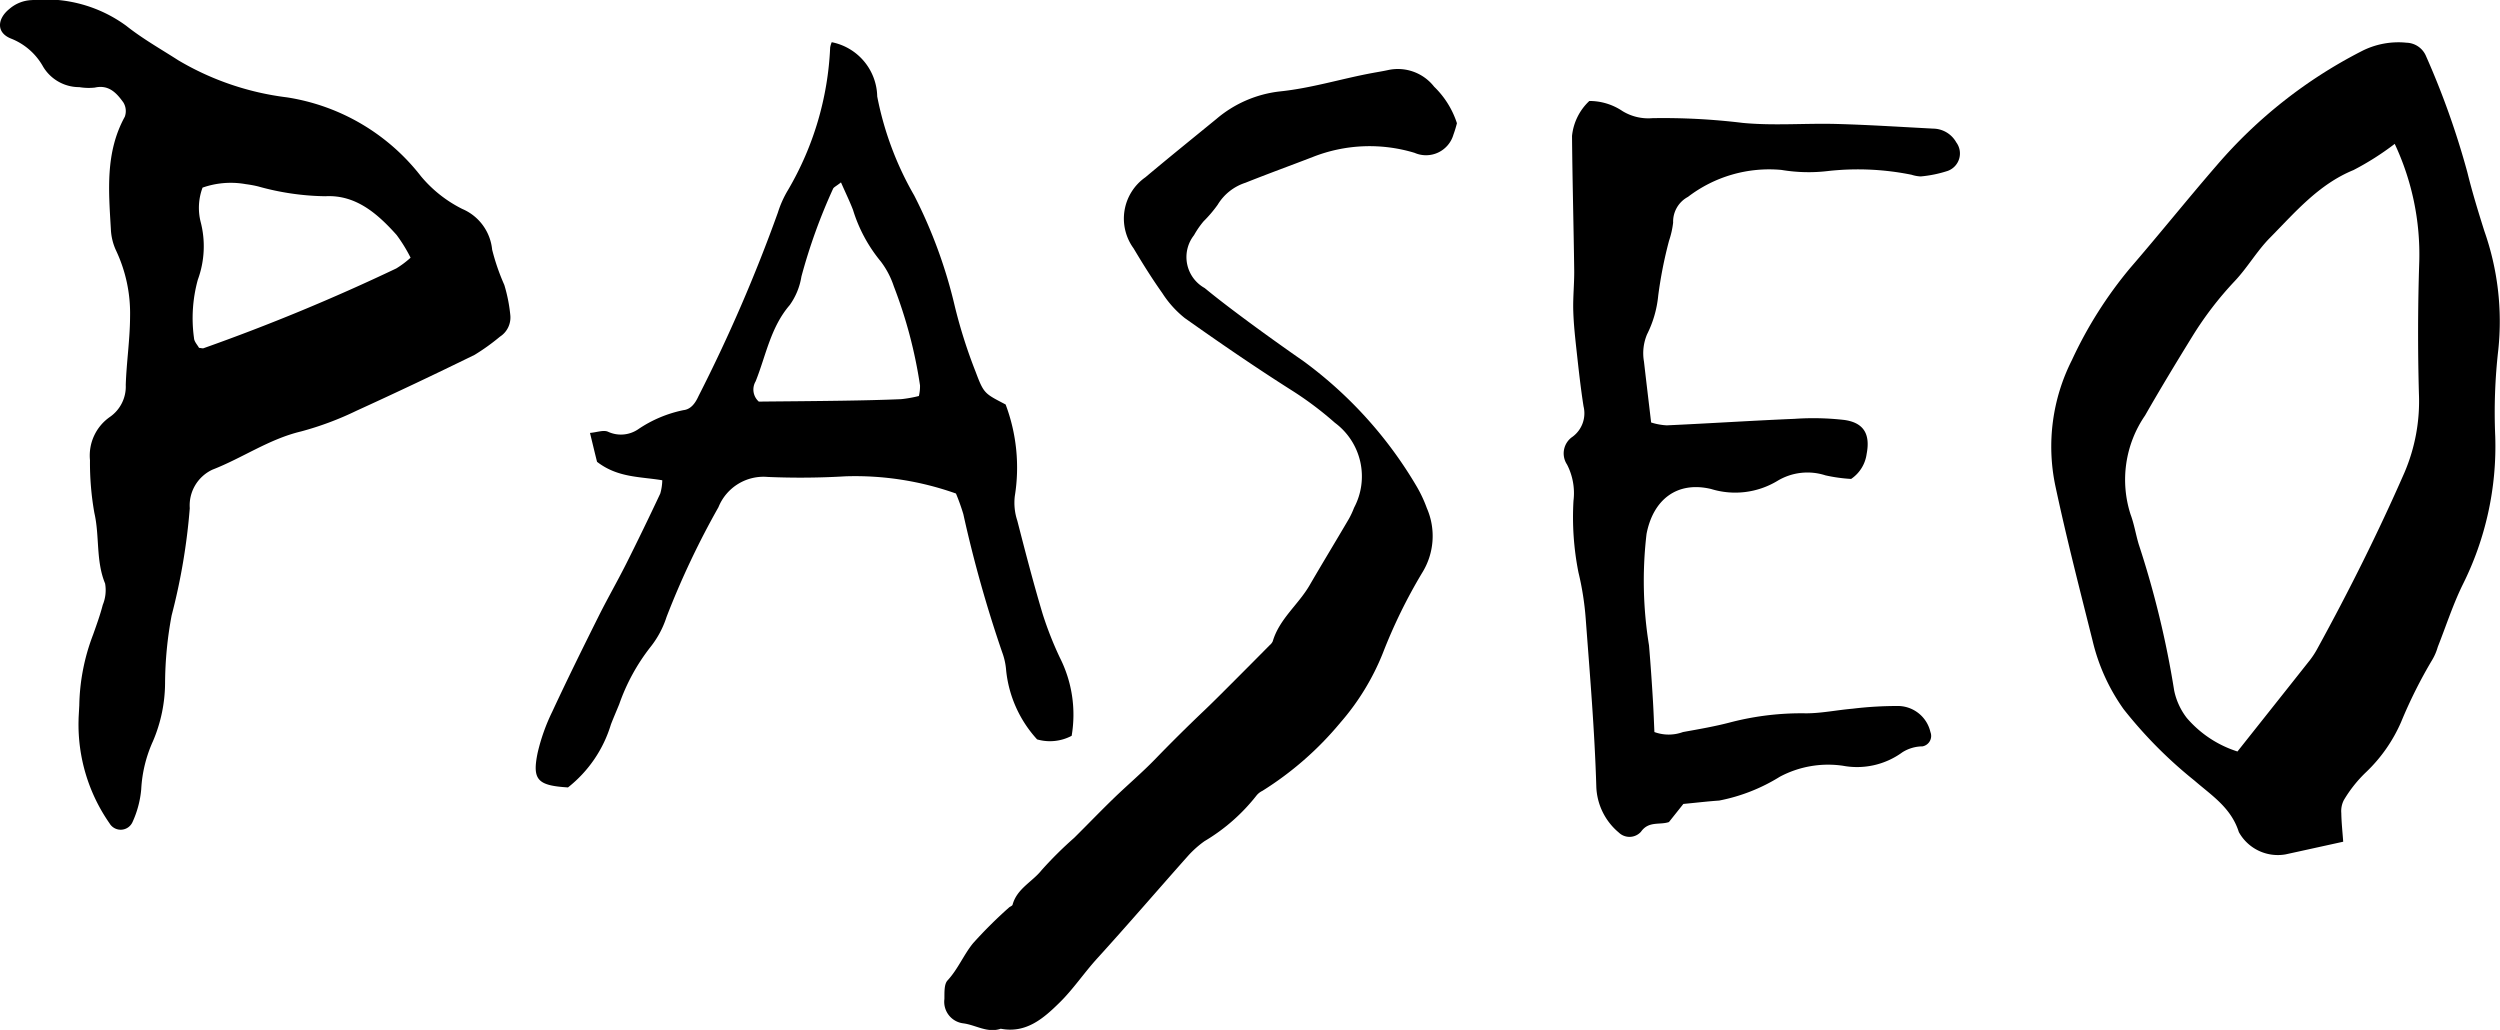
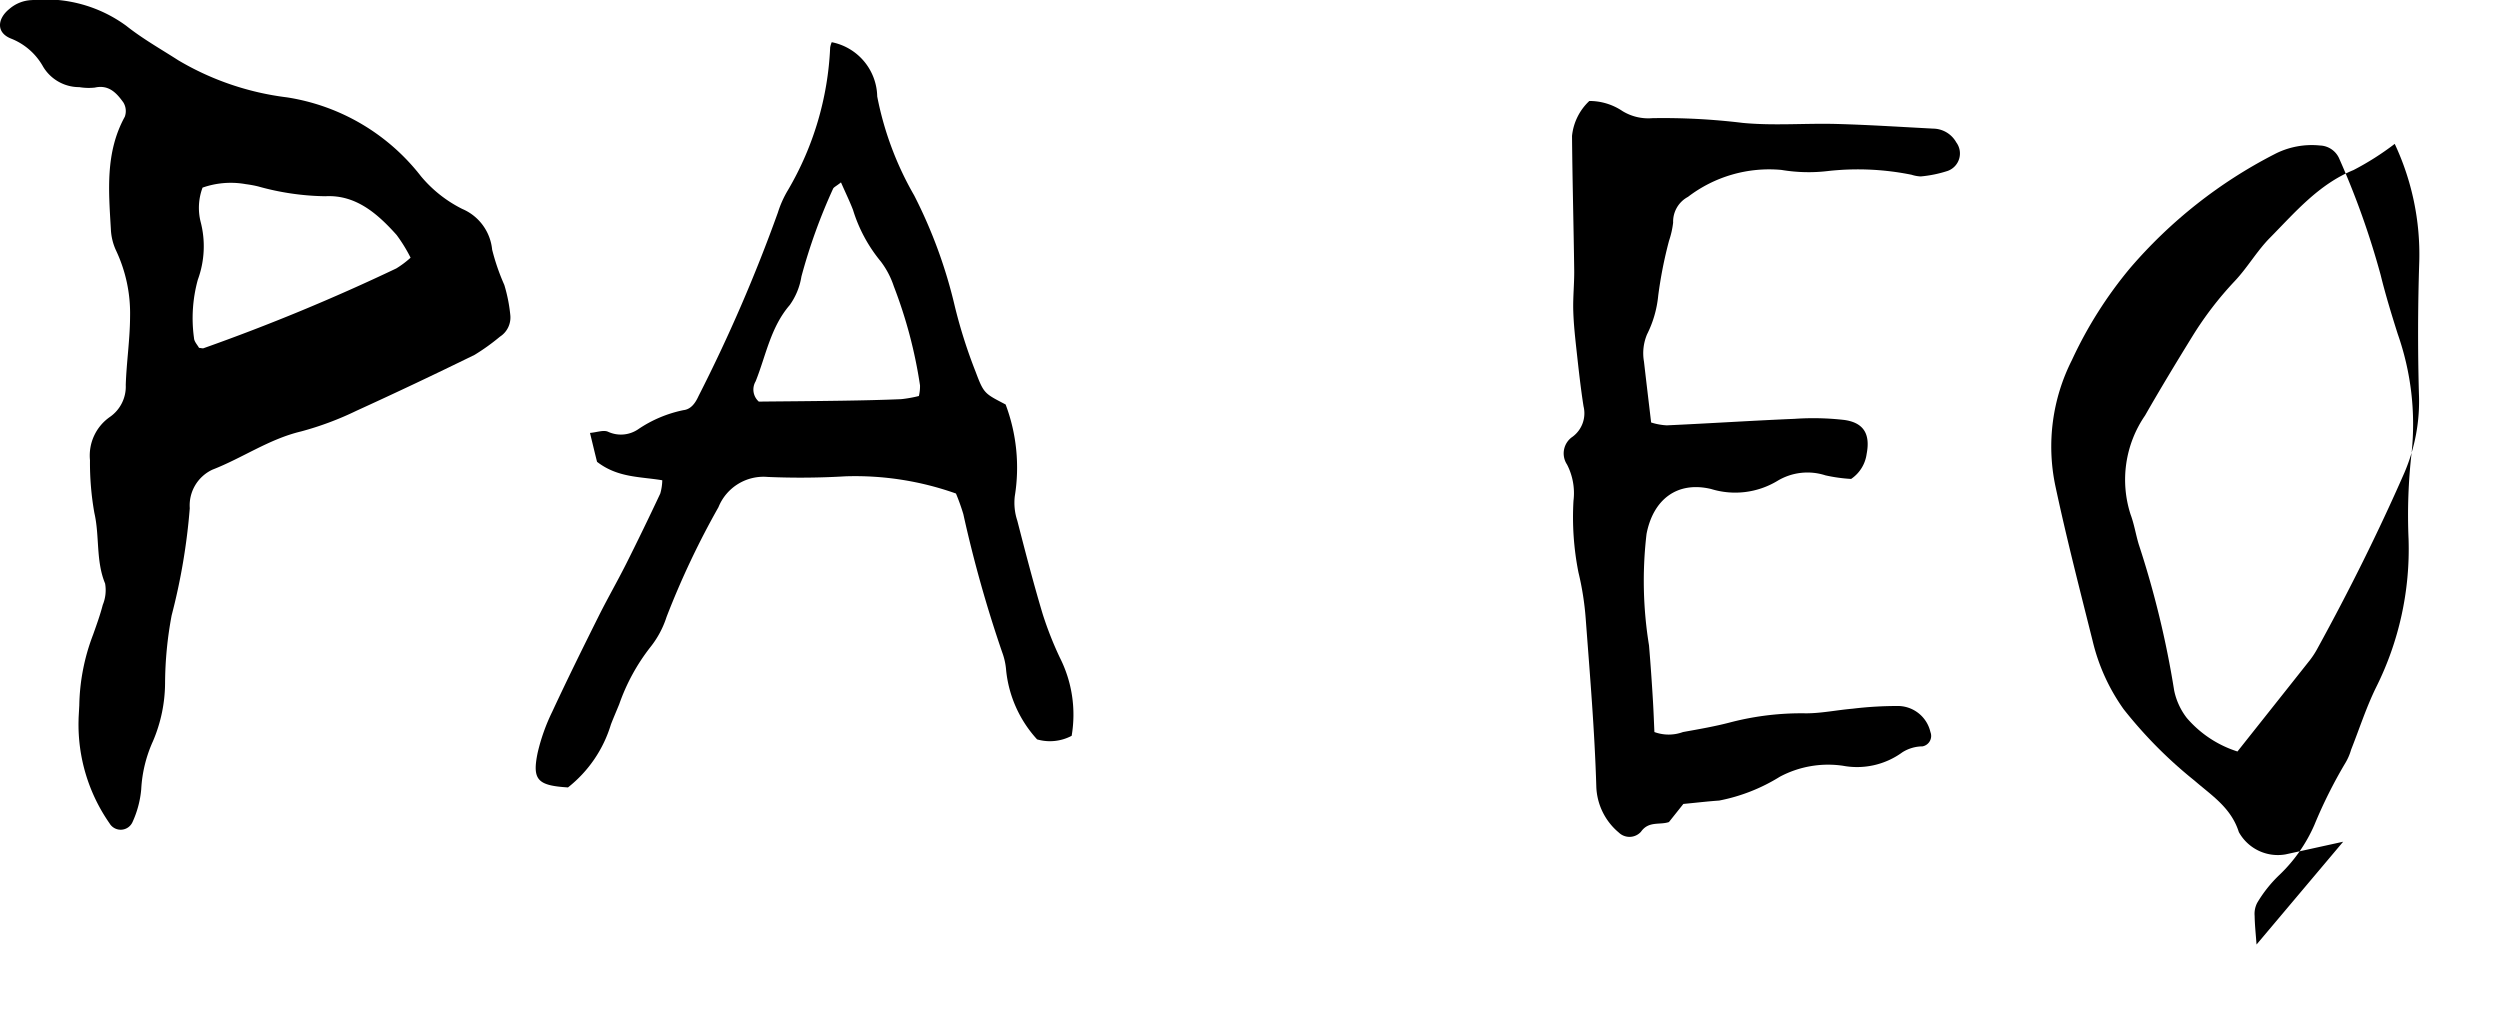
<svg xmlns="http://www.w3.org/2000/svg" width="139.639" height="57.527" viewBox="0 0 139.639 57.527">
  <defs>
    <clipPath id="clip-path">
      <rect id="Rectángulo_8773" data-name="Rectángulo 8773" width="139.639" height="57.527" />
    </clipPath>
  </defs>
  <g id="Grupo_28760" data-name="Grupo 28760" clip-path="url(#clip-path)">
-     <path id="Trazado_42215" data-name="Trazado 42215" d="M290.423,50.3c-1.206.265-2.214.488-3.223.708a2.49,2.49,0,0,1-2.605-1.248c-.431-1.361-1.51-2.035-2.486-2.882a24.731,24.731,0,0,1-3.948-3.98,10.911,10.911,0,0,1-1.734-3.825c-.721-2.881-1.465-5.76-2.083-8.664a10.691,10.691,0,0,1,.927-7.009,23.224,23.224,0,0,1,3.251-5.14c1.637-1.894,3.2-3.847,4.841-5.741a26.639,26.639,0,0,1,8.053-6.356,4.5,4.5,0,0,1,2.55-.492,1.218,1.218,0,0,1,1.091.762,45.266,45.266,0,0,1,2.3,6.467c.273,1.11.609,2.206.955,3.3a15.2,15.2,0,0,1,.777,6.613,30.755,30.755,0,0,0-.172,4.843,17.269,17.269,0,0,1-1.824,8.3c-.545,1.114-.927,2.307-1.386,3.464a3.059,3.059,0,0,1-.306.716,26.629,26.629,0,0,0-1.743,3.48,8.6,8.6,0,0,1-1.944,2.787,7.253,7.253,0,0,0-1.25,1.567,1.328,1.328,0,0,0-.145.731c.008.513.065,1.026.106,1.6M293.3,11.323A15.584,15.584,0,0,1,291,12.784c-1.95.8-3.258,2.357-4.669,3.786-.726.734-1.253,1.663-1.964,2.415A19.109,19.109,0,0,0,282,22.072c-.9,1.46-1.791,2.93-2.642,4.42a6.329,6.329,0,0,0-.81,5.527c.2.536.289,1.108.452,1.656a52.667,52.667,0,0,1,1.984,8.181,3.74,3.74,0,0,0,.707,1.534,6.2,6.2,0,0,0,2.828,1.87c1.347-1.7,2.7-3.4,4.054-5.113a4.707,4.707,0,0,0,.423-.657c1.755-3.2,3.386-6.463,4.85-9.807a10.136,10.136,0,0,0,.808-4.418q-.1-3.673.019-7.352a14.525,14.525,0,0,0-1.37-6.591" transform="translate(-159.544 -3.285)" />
+     <path id="Trazado_42215" data-name="Trazado 42215" d="M290.423,50.3c-1.206.265-2.214.488-3.223.708a2.49,2.49,0,0,1-2.605-1.248c-.431-1.361-1.51-2.035-2.486-2.882a24.731,24.731,0,0,1-3.948-3.98,10.911,10.911,0,0,1-1.734-3.825c-.721-2.881-1.465-5.76-2.083-8.664a10.691,10.691,0,0,1,.927-7.009,23.224,23.224,0,0,1,3.251-5.14a26.639,26.639,0,0,1,8.053-6.356,4.5,4.5,0,0,1,2.55-.492,1.218,1.218,0,0,1,1.091.762,45.266,45.266,0,0,1,2.3,6.467c.273,1.11.609,2.206.955,3.3a15.2,15.2,0,0,1,.777,6.613,30.755,30.755,0,0,0-.172,4.843,17.269,17.269,0,0,1-1.824,8.3c-.545,1.114-.927,2.307-1.386,3.464a3.059,3.059,0,0,1-.306.716,26.629,26.629,0,0,0-1.743,3.48,8.6,8.6,0,0,1-1.944,2.787,7.253,7.253,0,0,0-1.25,1.567,1.328,1.328,0,0,0-.145.731c.008.513.065,1.026.106,1.6M293.3,11.323A15.584,15.584,0,0,1,291,12.784c-1.95.8-3.258,2.357-4.669,3.786-.726.734-1.253,1.663-1.964,2.415A19.109,19.109,0,0,0,282,22.072c-.9,1.46-1.791,2.93-2.642,4.42a6.329,6.329,0,0,0-.81,5.527c.2.536.289,1.108.452,1.656a52.667,52.667,0,0,1,1.984,8.181,3.74,3.74,0,0,0,.707,1.534,6.2,6.2,0,0,0,2.828,1.87c1.347-1.7,2.7-3.4,4.054-5.113a4.707,4.707,0,0,0,.423-.657c1.755-3.2,3.386-6.463,4.85-9.807a10.136,10.136,0,0,0,.808-4.418q-.1-3.673.019-7.352a14.525,14.525,0,0,0-1.37-6.591" transform="translate(-159.544 -3.285)" />
    <path id="Trazado_42216" data-name="Trazado 42216" d="M210.4,13.5a3.31,3.31,0,0,1,1.854.566,2.757,2.757,0,0,0,1.67.394,36.679,36.679,0,0,1,5.047.265c1.731.165,3.49.012,5.235.059,1.8.048,3.6.167,5.4.26a1.5,1.5,0,0,1,1.289.768,1.036,1.036,0,0,1-.473,1.592,6.814,6.814,0,0,1-1.512.311,1.929,1.929,0,0,1-.512-.094,15.1,15.1,0,0,0-4.659-.209,9.159,9.159,0,0,1-2.609-.061,7.46,7.46,0,0,0-5.221,1.506,1.567,1.567,0,0,0-.828,1.438,4.939,4.939,0,0,1-.228,1.009,23.849,23.849,0,0,0-.605,3.068,6.128,6.128,0,0,1-.623,2.16,2.717,2.717,0,0,0-.173,1.526c.125,1.089.256,2.178.4,3.4a3.492,3.492,0,0,0,.872.16c2.383-.108,4.764-.264,7.147-.364a15.157,15.157,0,0,1,2.78.064c1.088.156,1.449.8,1.239,1.893a2.01,2.01,0,0,1-.867,1.4,8.786,8.786,0,0,1-1.435-.2,3.25,3.25,0,0,0-2.7.32,4.565,4.565,0,0,1-3.683.443c-1.912-.458-3.245.6-3.61,2.512a22.468,22.468,0,0,0,.139,6.227c.088,1.039.159,2.079.221,3.121.034.573.054,1.147.08,1.715a2.324,2.324,0,0,0,1.595,0c.913-.165,1.831-.322,2.726-.562a15.744,15.744,0,0,1,4.143-.484c.864,0,1.728-.183,2.595-.257a20.819,20.819,0,0,1,2.6-.152,1.874,1.874,0,0,1,1.758,1.455.592.592,0,0,1-.446.8,2.136,2.136,0,0,0-1.122.331,4.29,4.29,0,0,1-3.315.752,5.736,5.736,0,0,0-3.53.614,10.026,10.026,0,0,1-3.387,1.33c-.63.043-1.258.118-2,.189l-.805,1.011c-.508.178-1.132-.073-1.562.542a.862.862,0,0,1-1.245.039,3.494,3.494,0,0,1-1.25-2.553c-.093-3.137-.359-6.269-.593-9.4a16.094,16.094,0,0,0-.406-2.579,15.83,15.83,0,0,1-.276-3.994,3.483,3.483,0,0,0-.361-2.025,1.123,1.123,0,0,1,.317-1.557,1.629,1.629,0,0,0,.605-1.695c-.161-1.028-.274-2.064-.388-3.1-.082-.747-.165-1.5-.186-2.247s.062-1.506.053-2.259c-.032-2.5-.1-4.994-.122-7.492A3.106,3.106,0,0,1,210.4,13.5" transform="translate(-121.627 -7.86)" />
-     <path id="Trazado_42217" data-name="Trazado 42217" d="M154.831,12.205a6.486,6.486,0,0,1-.2.653,1.593,1.593,0,0,1-2.167,1.014,8.642,8.642,0,0,0-5.679.227c-1.255.485-2.521.943-3.77,1.443a2.823,2.823,0,0,0-1.552,1.23,7.13,7.13,0,0,1-.785.922,4.918,4.918,0,0,0-.535.776,1.979,1.979,0,0,0,.594,2.953c.8.658,1.63,1.281,2.465,1.9q1.522,1.12,3.076,2.2a23.326,23.326,0,0,1,6.293,6.968,7.323,7.323,0,0,1,.575,1.223,3.889,3.889,0,0,1-.264,3.62,29.385,29.385,0,0,0-2.19,4.475,13.587,13.587,0,0,1-2.385,3.9,18.164,18.164,0,0,1-4.347,3.8.949.949,0,0,0-.318.247,10.49,10.49,0,0,1-2.917,2.564,5.688,5.688,0,0,0-.9.8c-1.705,1.915-3.375,3.863-5.1,5.758-.726.8-1.333,1.711-2.087,2.451-.864.85-1.855,1.745-3.288,1.465-.744.259-1.393-.209-2.093-.3a1.211,1.211,0,0,1-1.057-1.357c.007-.355-.025-.824.177-1.042.583-.631.9-1.432,1.423-2.075a25.2,25.2,0,0,1,2-1.989c.064-.062.189-.094.208-.162.243-.9,1.1-1.275,1.626-1.937a21.3,21.3,0,0,1,1.815-1.8c.733-.726,1.449-1.472,2.19-2.19.773-.749,1.6-1.448,2.346-2.219q1.356-1.4,2.763-2.737c.552-.529,1.09-1.072,1.631-1.613q1-1,1.995-2.007a.6.6,0,0,0,.166-.211c.37-1.252,1.43-2.048,2.058-3.13.724-1.246,1.473-2.476,2.2-3.718a4.742,4.742,0,0,0,.284-.613,3.726,3.726,0,0,0-1.07-4.745,18.975,18.975,0,0,0-2.474-1.851c-2.009-1.276-3.972-2.625-5.914-4a5.725,5.725,0,0,1-1.253-1.393c-.573-.807-1.1-1.652-1.605-2.5a2.818,2.818,0,0,1,.661-3.969c1.309-1.1,2.644-2.176,3.969-3.26a6.6,6.6,0,0,1,3.547-1.536c1.755-.18,3.436-.71,5.16-1.028.31-.057.621-.107.928-.175a2.57,2.57,0,0,1,2.523.939,4.968,4.968,0,0,1,1.274,2.041" transform="translate(-73.45 -5.334)" />
    <path id="Trazado_42218" data-name="Trazado 42218" d="M73.381,47.267c-1.692-.107-2-.418-1.684-1.942a10.74,10.74,0,0,1,.815-2.289c.832-1.792,1.709-3.564,2.591-5.333.493-.988,1.046-1.947,1.542-2.934.652-1.3,1.282-2.6,1.9-3.917a2.88,2.88,0,0,0,.112-.741c-1.229-.208-2.486-.135-3.643-1.03-.1-.388-.229-.937-.395-1.615.389-.033.761-.18,1.012-.064a1.711,1.711,0,0,0,1.66-.127,7.006,7.006,0,0,1,2.547-1.081c.433-.048.673-.409.851-.8a88.341,88.341,0,0,0,4.425-10.235,5.834,5.834,0,0,1,.572-1.271,17.192,17.192,0,0,0,2.348-7.946,1.245,1.245,0,0,1,.088-.3,3.154,3.154,0,0,1,2.541,3.032A17.872,17.872,0,0,0,92.727,14.2,27.2,27.2,0,0,1,95,20.408a28.19,28.19,0,0,0,1.162,3.651c.458,1.222.5,1.205,1.673,1.819A10.01,10.01,0,0,1,98.347,31a3.166,3.166,0,0,0,.141,1.37c.448,1.745.9,3.488,1.417,5.214a19.614,19.614,0,0,0,.956,2.428,7.053,7.053,0,0,1,.662,4.372,2.59,2.59,0,0,1-1.93.2,6.718,6.718,0,0,1-1.729-3.851,3.706,3.706,0,0,0-.223-1.019A70.723,70.723,0,0,1,95.472,32a11.855,11.855,0,0,0-.411-1.149,16.814,16.814,0,0,0-6.158-.962,42.429,42.429,0,0,1-4.357.036,2.713,2.713,0,0,0-2.751,1.689,46.628,46.628,0,0,0-2.9,6.133,5.294,5.294,0,0,1-.9,1.68,11.108,11.108,0,0,0-1.743,3.192c-.154.377-.317.752-.464,1.131a7.085,7.085,0,0,1-2.4,3.519M88.639,13.473c-.273.216-.406.267-.444.358a31.284,31.284,0,0,0-1.766,4.9,3.755,3.755,0,0,1-.652,1.592c-1.071,1.243-1.327,2.819-1.905,4.261a.9.9,0,0,0,.177,1.133c1.537-.016,3.094-.026,4.65-.05,1.1-.017,2.206-.04,3.309-.087a7.11,7.11,0,0,0,.982-.176,2.3,2.3,0,0,0,.063-.594,26.031,26.031,0,0,0-1.464-5.535,4.751,4.751,0,0,0-.723-1.38,8.375,8.375,0,0,1-1.556-2.887c-.185-.478-.41-.941-.671-1.534" transform="translate(-41.665 -3.285)" />
    <path id="Trazado_42219" data-name="Trazado 42219" d="M4.428,39.426A11.546,11.546,0,0,1,5.2,35.449c.194-.548.395-1.1.539-1.66a2.165,2.165,0,0,0,.132-1.195c-.525-1.274-.3-2.641-.6-3.943a16.082,16.082,0,0,1-.245-2.95,2.622,2.622,0,0,1,1.118-2.416A2.065,2.065,0,0,0,7.024,21.5c.042-1.275.237-2.547.241-3.821a8.219,8.219,0,0,0-.789-3.7,3.138,3.138,0,0,1-.283-1.175c-.124-2.137-.32-4.285.777-6.282a.921.921,0,0,0-.083-.805c-.374-.519-.809-1-1.587-.825a3.17,3.17,0,0,1-.869-.025A2.347,2.347,0,0,1,2.406,3.72,3.532,3.532,0,0,0,.623,2.158C-.245,1.818-.135,1.031.517.505a2.023,2.023,0,0,1,1.264-.5A7.645,7.645,0,0,1,7.049,1.439c.907.722,1.932,1.3,2.909,1.928a15.644,15.644,0,0,0,6.071,2.071,11.748,11.748,0,0,1,7.484,4.407,7.168,7.168,0,0,0,2.31,1.827,2.761,2.761,0,0,1,1.666,2.272,12.019,12.019,0,0,0,.679,1.969,8.678,8.678,0,0,1,.336,1.693,1.274,1.274,0,0,1-.581,1.2,11.814,11.814,0,0,1-1.41,1.012q-3.283,1.611-6.611,3.129A17.419,17.419,0,0,1,16.81,24.1c-1.783.426-3.27,1.483-4.944,2.133A2.2,2.2,0,0,0,10.6,28.386a34.531,34.531,0,0,1-1.013,5.987A21.034,21.034,0,0,0,9.22,38.18,8.367,8.367,0,0,1,8.544,41.4a7.43,7.43,0,0,0-.656,2.688A5.561,5.561,0,0,1,7.4,45.921a.723.723,0,0,1-1.281.068,9.641,9.641,0,0,1-1.731-5.747c0-.174.016-.349.039-.815m6.885-28.942a3.223,3.223,0,0,0-.109,1.892,5.413,5.413,0,0,1-.152,3.243,8.081,8.081,0,0,0-.214,3.268c.012.2.2.39.279.542.143.013.206.038.253.02a112.278,112.278,0,0,0,10.765-4.456,5.323,5.323,0,0,0,.8-.6,8.635,8.635,0,0,0-.782-1.271c-1.066-1.191-2.282-2.257-3.985-2.162a14.561,14.561,0,0,1-3.747-.548,6.215,6.215,0,0,0-.685-.126,4.749,4.749,0,0,0-2.421.193" transform="translate(0 0)" />
  </g>
</svg>